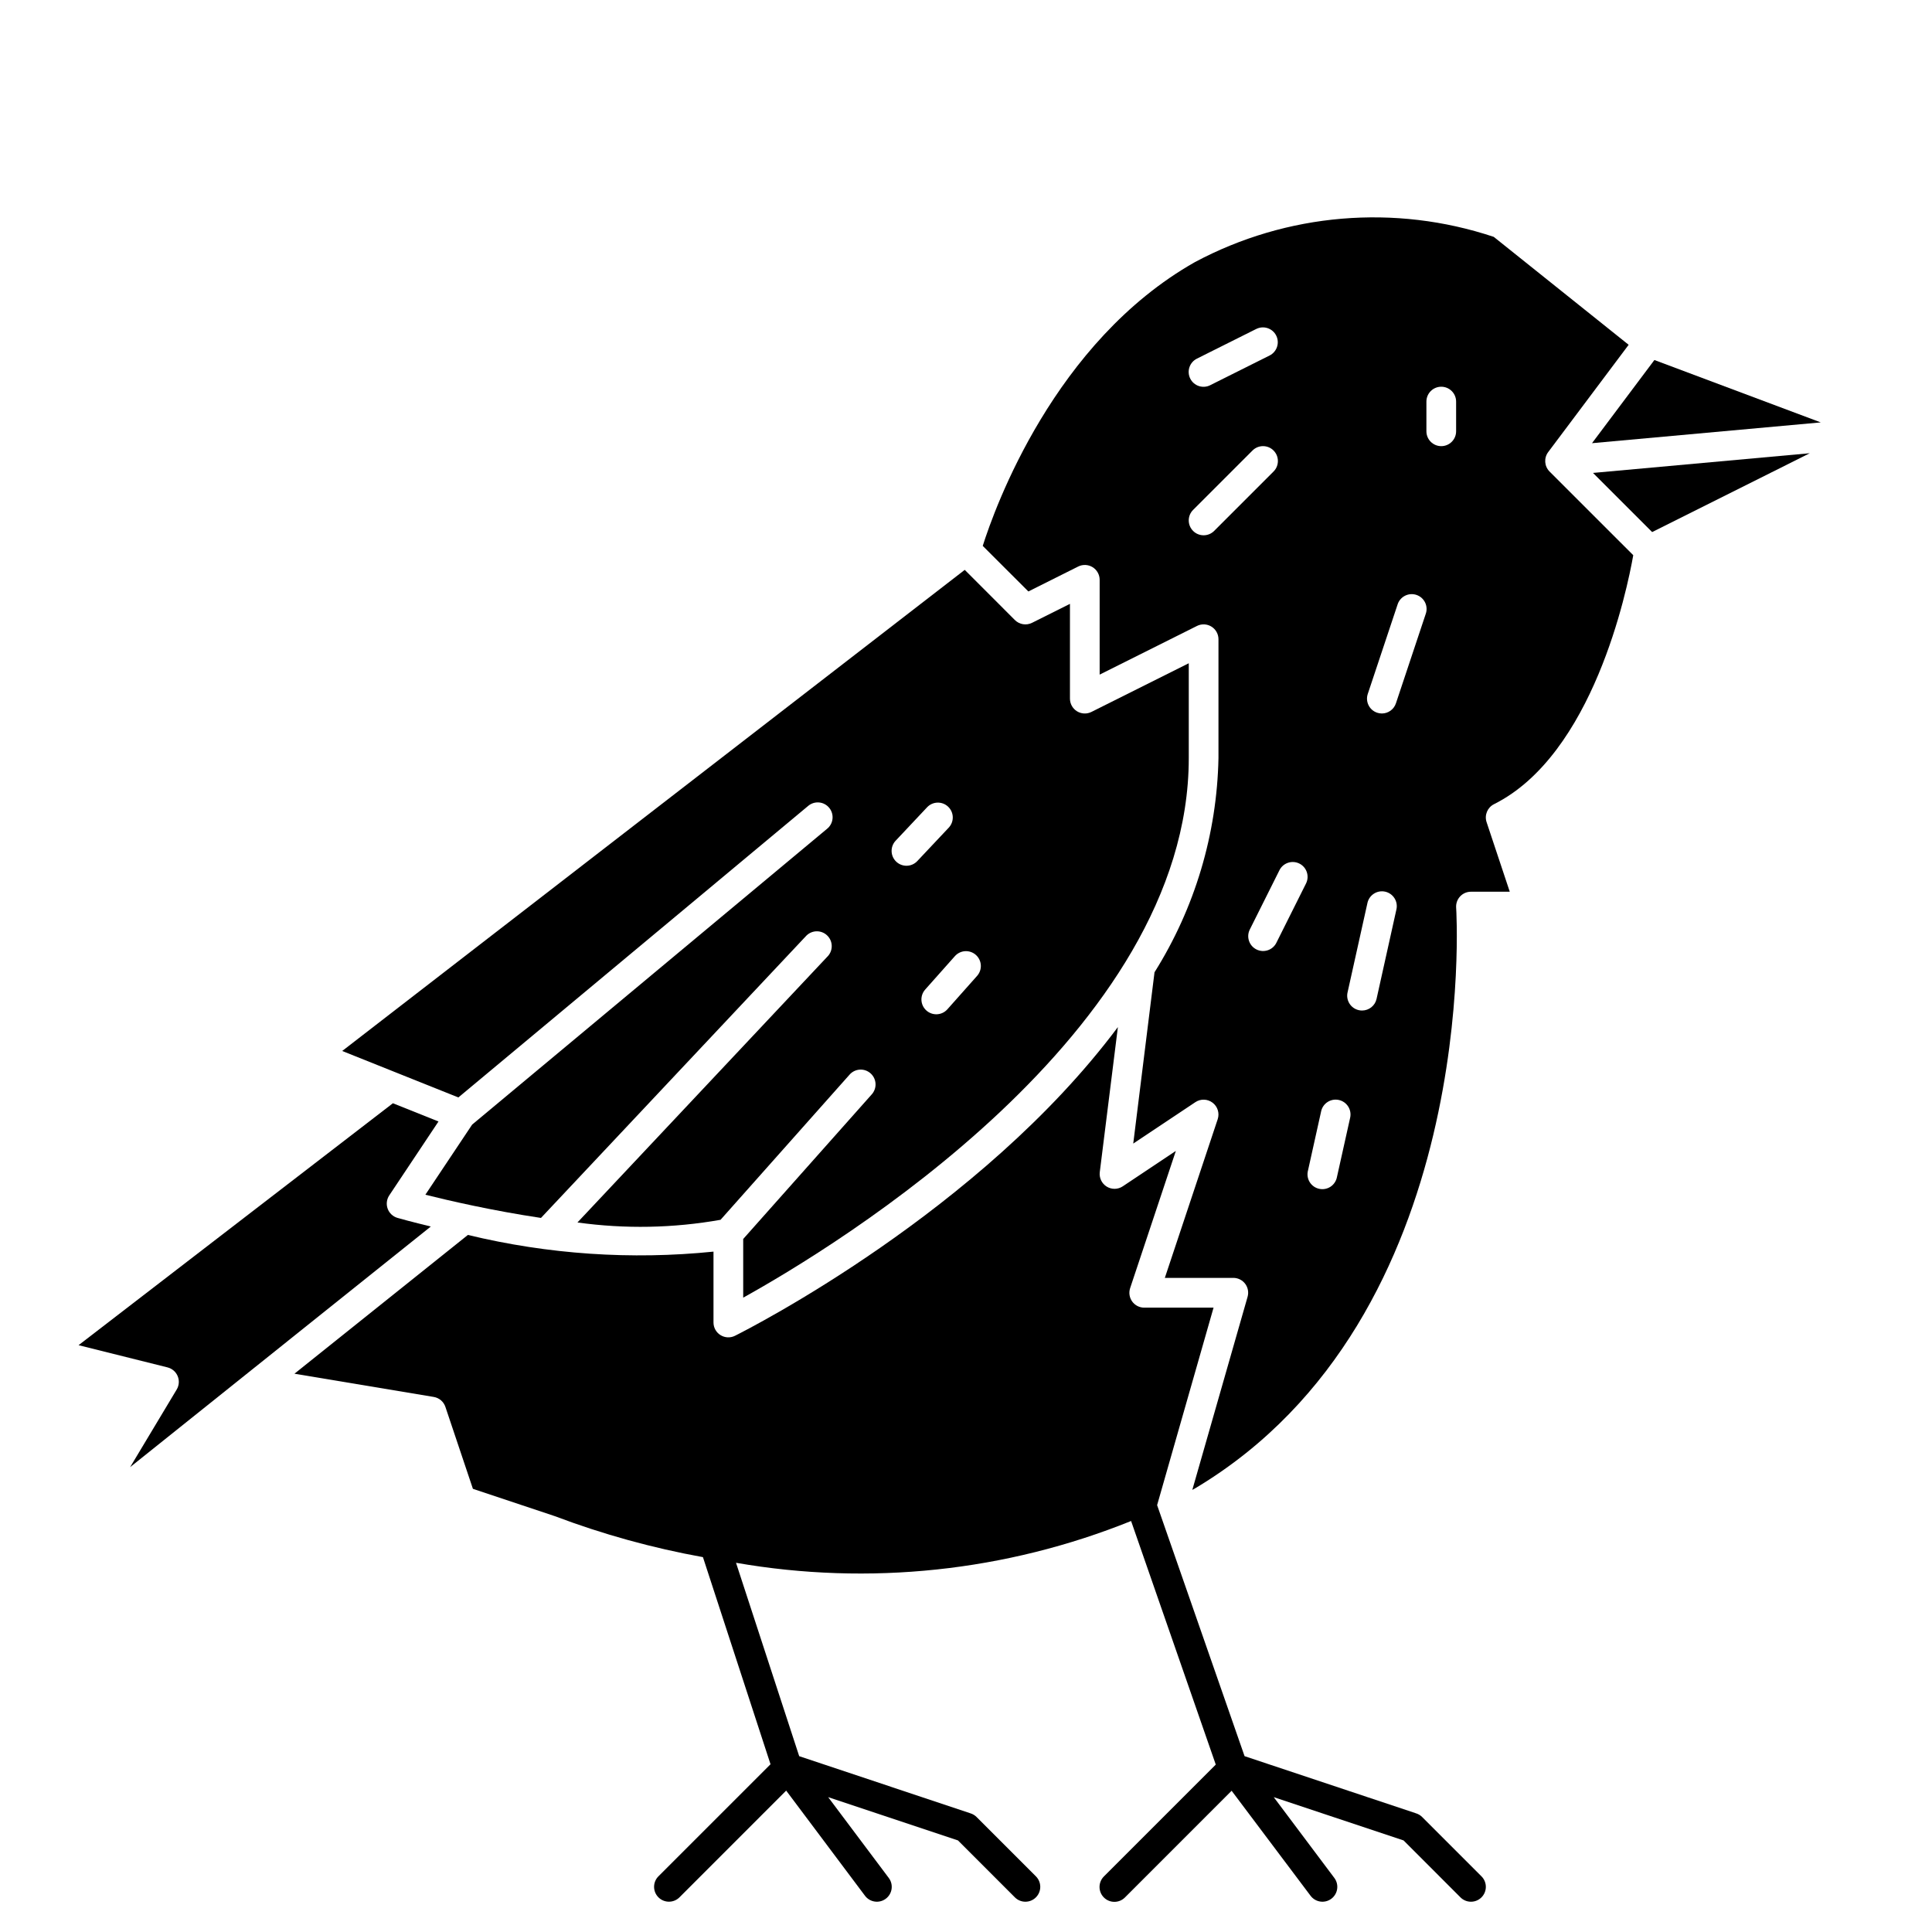
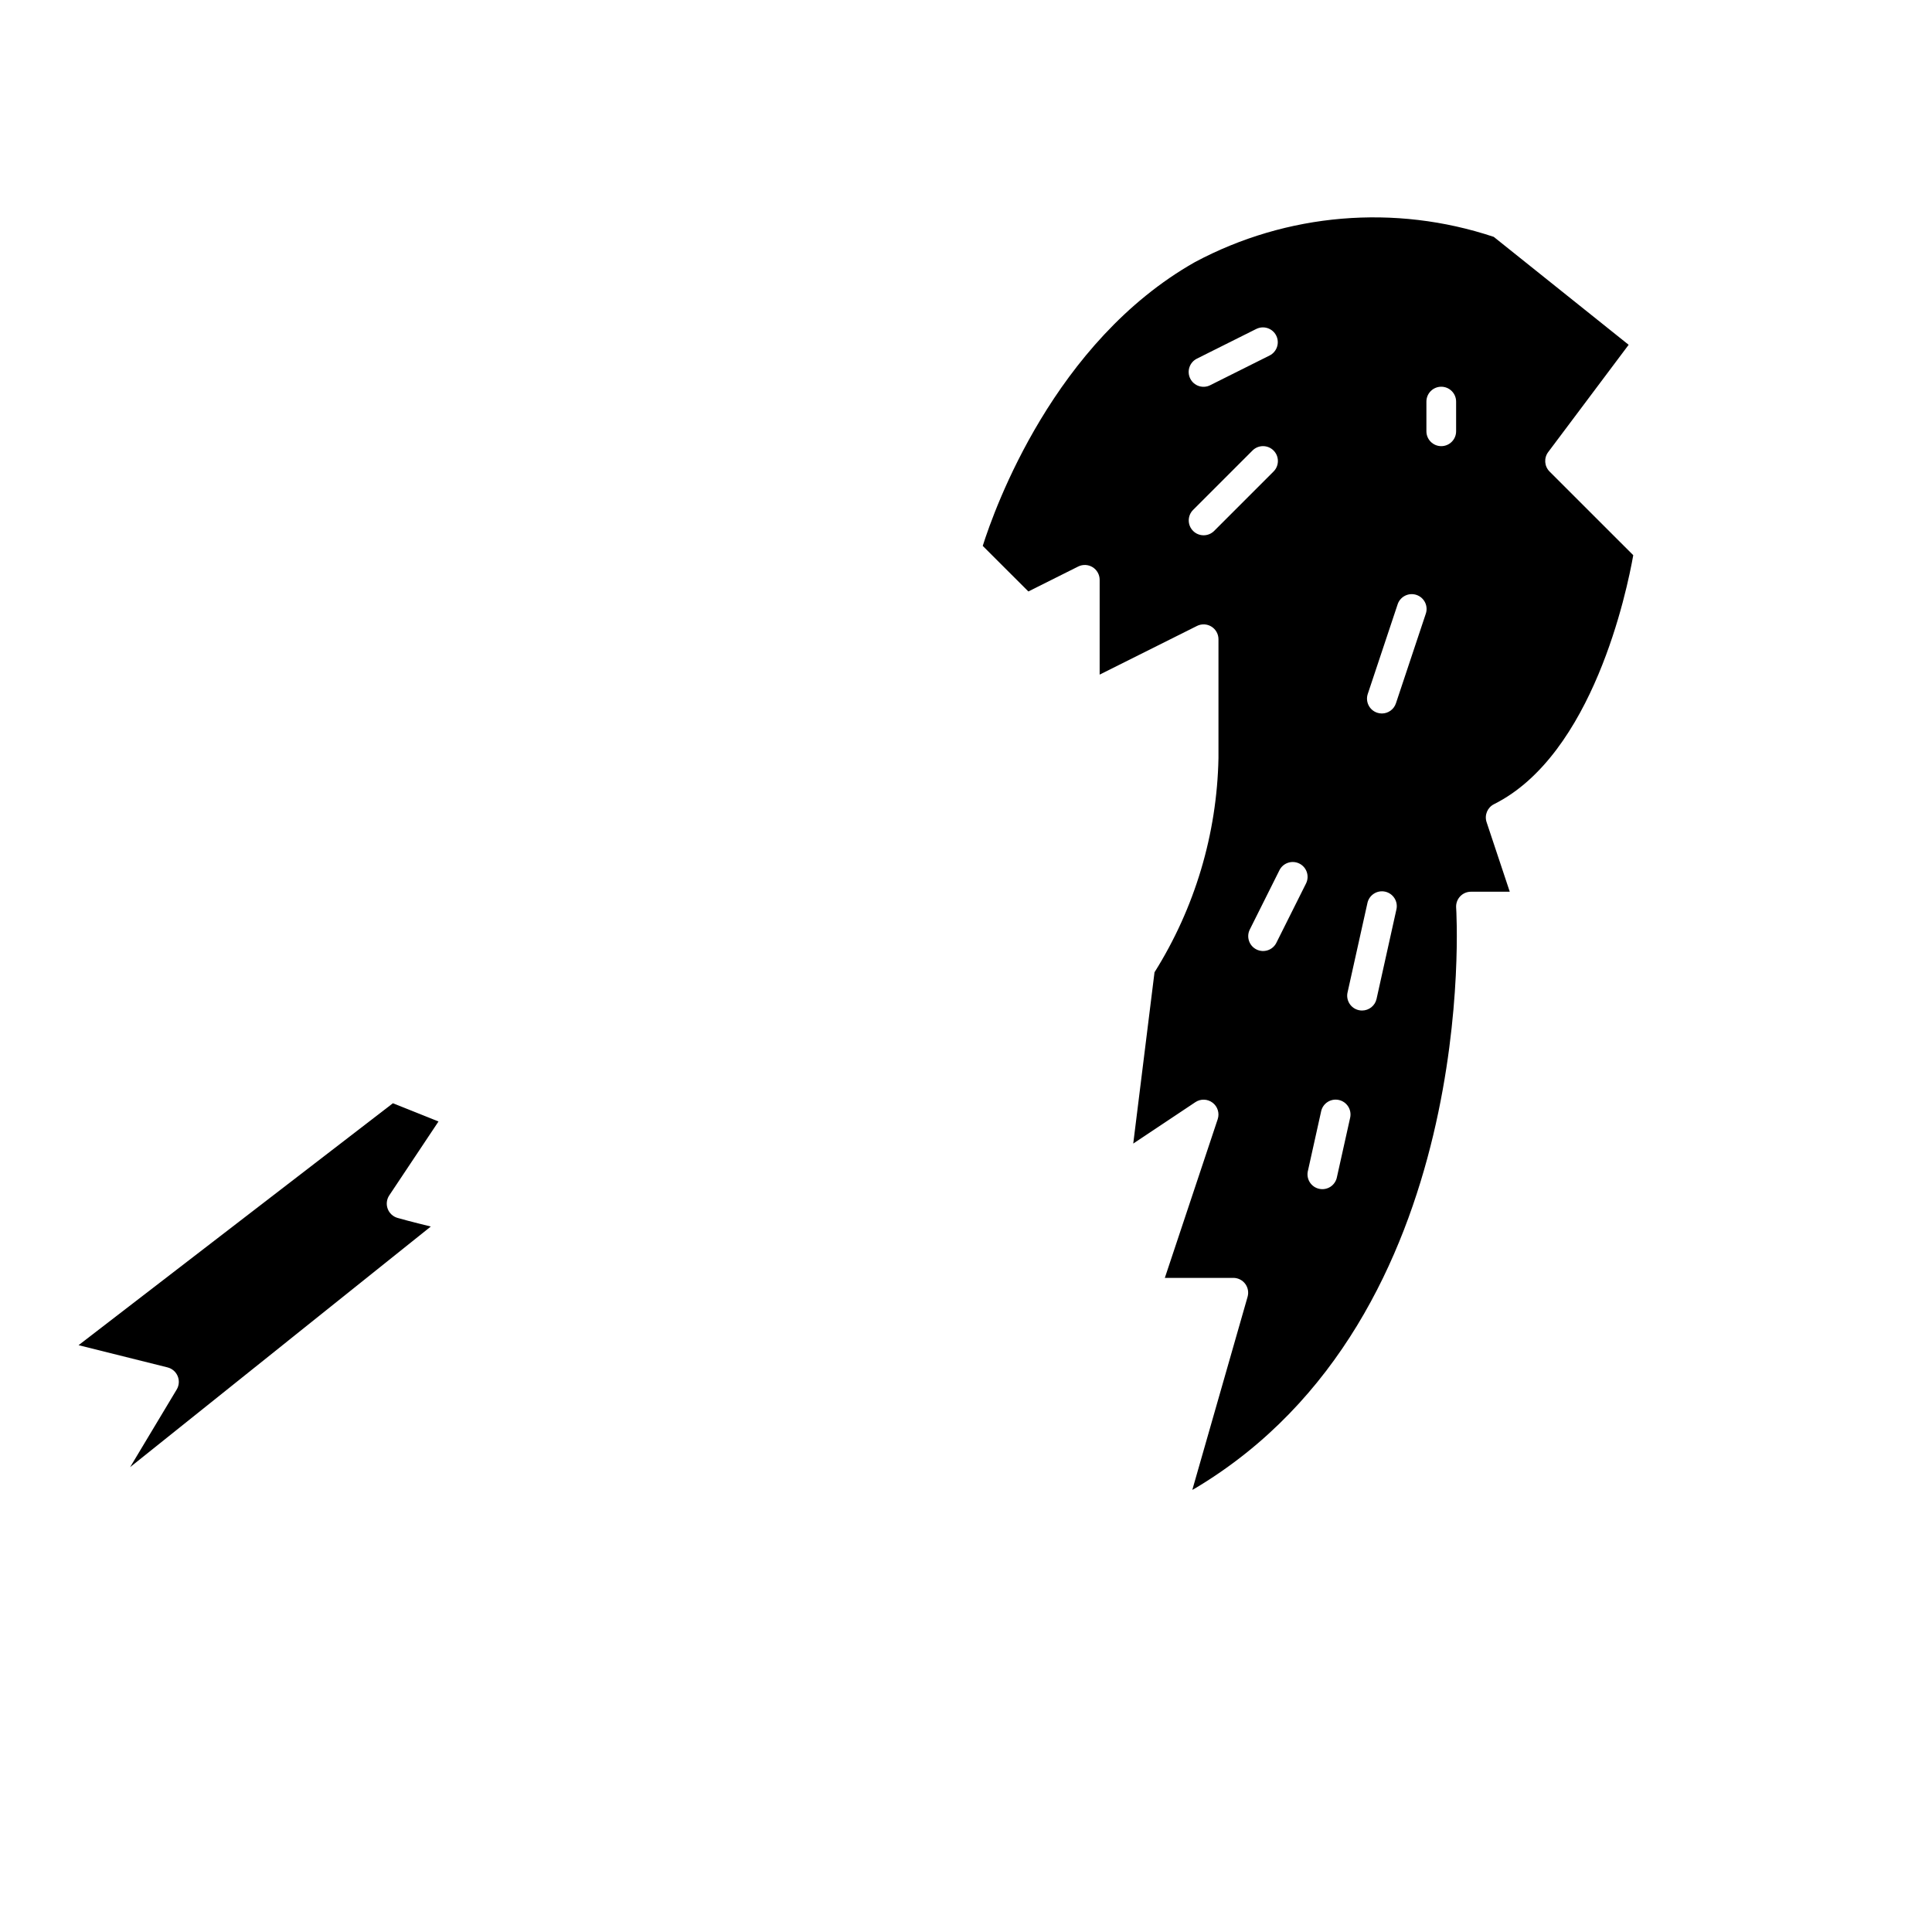
<svg xmlns="http://www.w3.org/2000/svg" fill="#000000" width="800px" height="800px" version="1.1" viewBox="144 144 512 512">
  <g>
-     <path d="m268 471.27-45.965 36.777 36.91 6.156h0.004c1.438 0.238 2.625 1.254 3.086 2.637l7.289 21.711 21.742 7.258c12.715 4.805 25.84 8.434 39.219 10.848l17.91 54.891-29.699 29.691-0.004 0.004c-1.539 1.539-1.539 4.031 0 5.57 1.539 1.539 4.035 1.539 5.574 0l28.277-28.285 20.891 27.871c1.305 1.738 3.769 2.09 5.508 0.785 1.742-1.305 2.094-3.769 0.789-5.512l-16.059-21.41 34.402 11.469 15.082 15.09c1.539 1.539 4.031 1.539 5.57 0 1.539-1.539 1.539-4.031 0-5.57l-15.742-15.742v-0.004c-0.441-0.434-0.98-0.758-1.574-0.945l-45.414-15.16-16.742-51.246c35.246 6.141 71.512 2.305 104.7-11.07l22.441 64.551-29.652 29.645v0.004c-1.539 1.539-1.539 4.031 0 5.57 1.539 1.539 4.035 1.539 5.574 0l28.277-28.285 20.922 27.832c1.305 1.738 3.773 2.09 5.512 0.785 1.738-1.305 2.09-3.769 0.789-5.512l-16.059-21.41 34.402 11.469 15.082 15.09h-0.004c1.539 1.539 4.035 1.539 5.574 0 1.539-1.539 1.539-4.031 0-5.57l-15.742-15.742v-0.004c-0.445-0.434-0.984-0.758-1.574-0.945l-45.469-15.16-23.176-66.527 14.957-52.332h-18.375c-1.266 0-2.453-0.609-3.191-1.637-0.738-1.023-0.938-2.344-0.539-3.543l12.113-36.352-14.074 9.383c-1.281 0.852-2.941 0.879-4.25 0.07-1.309-0.812-2.023-2.309-1.836-3.836l4.801-38.445c-36.457 48.805-97.809 79.98-101.47 81.812-1.223 0.613-2.672 0.547-3.832-0.172-1.164-0.719-1.871-1.988-1.867-3.356v-18.773c-21.789 2.219-43.797 0.727-65.086-4.422z" />
-     <path d="m566.16 269.33 15.676 15.672 41.773-20.891z" />
-     <path d="m626.52 255.94-44.09-16.531-16.531 22.039z" />
    <path d="m429.72 294.14c1.223-0.613 2.672-0.547 3.832 0.168 1.16 0.719 1.867 1.984 1.867 3.352v25.121l25.789-12.895v-0.004c1.219-0.609 2.672-0.547 3.832 0.172 1.16 0.715 1.867 1.984 1.867 3.348v31.488c-0.395 20.109-6.254 39.738-16.949 56.773l-5.637 45.398 16.469-10.98v-0.004c1.398-0.926 3.234-0.863 4.566 0.156 1.336 1.02 1.875 2.769 1.348 4.363l-14.012 42.055h18.152c1.234 0 2.398 0.582 3.141 1.566 0.742 0.988 0.977 2.266 0.637 3.453l-14.648 51.168c0.324-0.188 0.652-0.355 0.977-0.551 75.68-45.406 69.023-152.72 68.941-153.78v0.004c-0.07-1.09 0.309-2.156 1.055-2.953 0.742-0.793 1.785-1.246 2.875-1.242h10.281l-6.141-18.438c-0.621-1.855 0.219-3.887 1.965-4.762 26.223-13.113 35.242-56.578 36.902-65.984l-22.184-22.176h0.004c-1.387-1.387-1.539-3.582-0.363-5.148l21.324-28.434-35.754-28.605c-26.195-8.738-54.832-6.32-79.191 6.691-37.281 21.113-53.004 65.023-56.23 75.203l12.094 12.078zm92.293-43.715c0-2.172 1.762-3.938 3.934-3.938 2.176 0 3.938 1.766 3.938 3.938v7.871c0 2.176-1.762 3.938-3.938 3.938-2.172 0-3.934-1.762-3.934-3.938zm-15.539 77.477 7.871-23.617c0.301-1.027 1.004-1.887 1.953-2.383 0.945-0.496 2.055-0.586 3.07-0.246 1.016 0.336 1.848 1.074 2.309 2.039 0.461 0.965 0.508 2.078 0.129 3.078l-7.871 23.617c-0.535 1.605-2.039 2.691-3.731 2.691-0.422 0-0.844-0.066-1.242-0.203-2.062-0.688-3.176-2.914-2.488-4.977zm-5.359 79.113 5.25-23.617c0.199-1.043 0.812-1.961 1.703-2.543 0.887-0.586 1.973-0.785 3.012-0.555 1.035 0.23 1.938 0.871 2.496 1.773s0.73 1.996 0.469 3.027l-5.242 23.617c-0.398 1.801-1.996 3.082-3.84 3.082-0.289 0-0.578-0.031-0.859-0.094-2.121-0.469-3.461-2.57-2.992-4.691zm-10.492 47.23 3.496-15.742h-0.004c0.469-2.125 2.57-3.465 4.695-2.996 2.125 0.473 3.465 2.574 2.996 4.695l-3.504 15.742v0.004c-0.199 1.043-0.816 1.961-1.703 2.547-0.887 0.582-1.977 0.781-3.012 0.551-1.039-0.227-1.941-0.867-2.5-1.773-0.559-0.902-0.727-1.992-0.469-3.023zm-2.266-81.391-0.004 0.004c1.941 0.973 2.727 3.34 1.754 5.281l-7.871 15.742v0.004c-0.984 1.926-3.336 2.695-5.269 1.727s-2.723-3.312-1.77-5.254l7.871-15.742v-0.004c0.977-1.941 3.34-2.727 5.285-1.754zm-27.145-133.82 15.742-7.871v0.004c1.938-0.953 4.285-0.164 5.254 1.77 0.969 1.93 0.195 4.285-1.73 5.266l-15.742 7.871v0.004c-0.934 0.477-2.019 0.559-3.019 0.234-0.996-0.328-1.82-1.039-2.289-1.977-0.473-0.938-0.547-2.027-0.211-3.019 0.332-0.996 1.051-1.812 1.992-2.277zm-1.023 40.094 15.742-15.742c1.539-1.539 4.031-1.539 5.57 0 1.539 1.539 1.539 4.035 0 5.574l-15.742 15.742c-1.539 1.539-4.035 1.539-5.574 0s-1.539-4.031 0-5.57z" />
    <path d="m191.09 508.7c0.477 1.152 0.379 2.457-0.258 3.527l-12.344 20.578 79.68-63.762c-5.031-1.219-8.297-2.133-8.816-2.281v-0.004c-1.207-0.344-2.18-1.246-2.613-2.426-0.434-1.18-0.281-2.496 0.418-3.543l13.051-19.586-12.082-4.832-83.305 64.117 23.617 5.894v0.004c1.199 0.309 2.184 1.168 2.652 2.312z" />
-     <path d="m358.12 357.62c0.797-0.699 1.844-1.047 2.898-0.965 1.059 0.086 2.035 0.59 2.715 1.406 0.68 0.812 1 1.867 0.891 2.922-0.105 1.055-0.637 2.023-1.469 2.68l-94.031 78.367-12.398 18.586c6.297 1.574 17.75 4.219 30.637 6.148l70.375-74.848h0.004c1.508-1.465 3.902-1.484 5.434-0.043 1.535 1.441 1.664 3.828 0.297 5.426l-66.441 70.668c12.602 1.754 25.395 1.516 37.922-0.707l34.117-38.383c0.68-0.82 1.668-1.332 2.731-1.41 1.062-0.082 2.113 0.273 2.91 0.984 0.797 0.707 1.273 1.707 1.316 2.773 0.047 1.066-0.344 2.106-1.078 2.879l-33.992 38.242v15.547c24.324-13.5 118.08-70.273 118.08-143v-25.121l-25.789 12.895c-1.219 0.613-2.668 0.547-3.832-0.168-1.16-0.719-1.867-1.984-1.867-3.352v-25.117l-10.043 5.023c-1.52 0.762-3.352 0.465-4.551-0.734l-13.289-13.297-164.98 127.5 30.789 12.312zm44.492 39.438c0.781 0.691 1.254 1.668 1.316 2.711s-0.293 2.066-0.988 2.848l-7.871 8.855c-1.441 1.625-3.93 1.773-5.559 0.328-1.625-1.441-1.773-3.93-0.328-5.555l7.871-8.855c0.691-0.781 1.668-1.258 2.711-1.32 1.043-0.059 2.066 0.293 2.848 0.988zm-21.254-30.262 8.328-8.855c1.488-1.582 3.984-1.66 5.566-0.168 1.586 1.492 1.664 3.984 0.172 5.57l-8.336 8.855c-1.492 1.582-3.984 1.656-5.566 0.164-1.582-1.492-1.656-3.984-0.164-5.566z" />
  </g>
</svg>